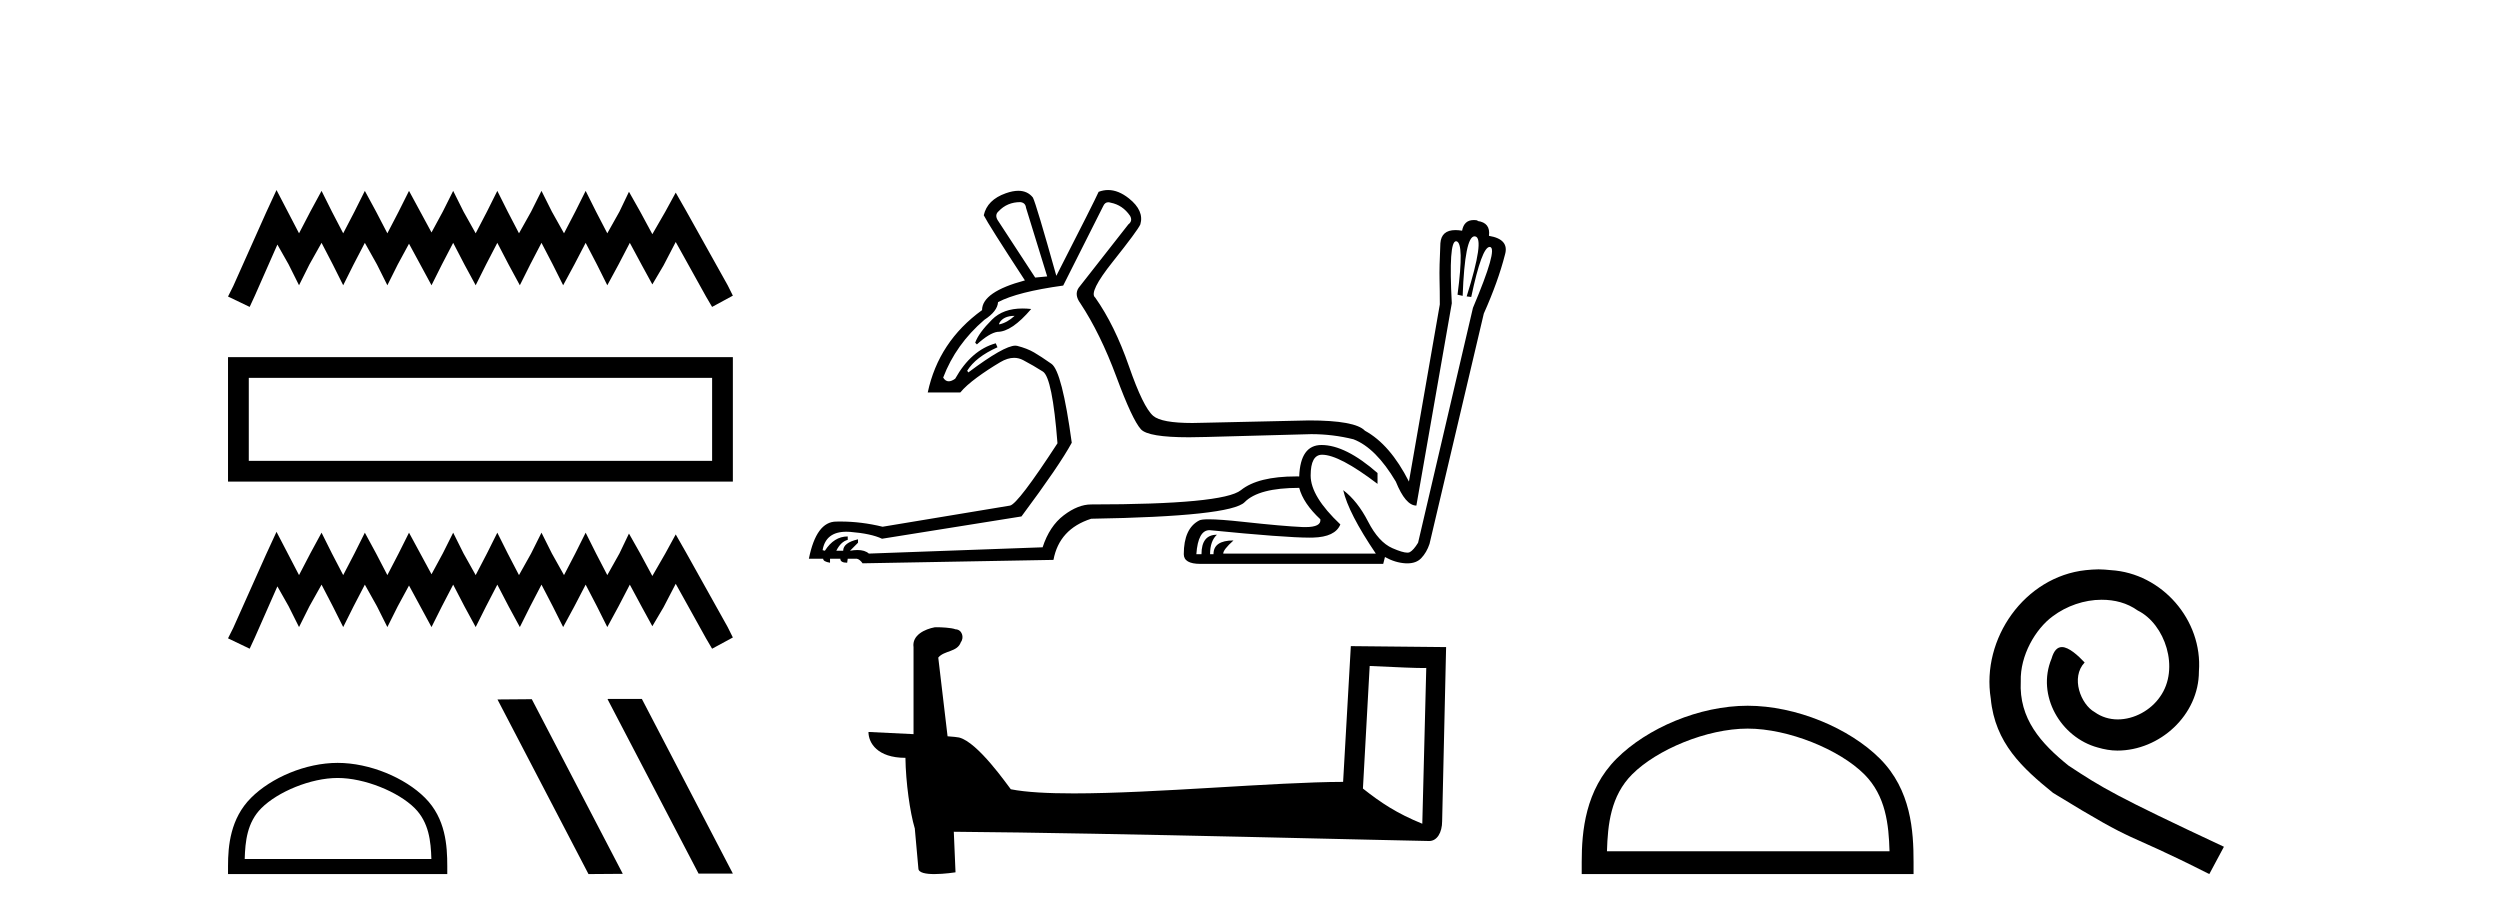
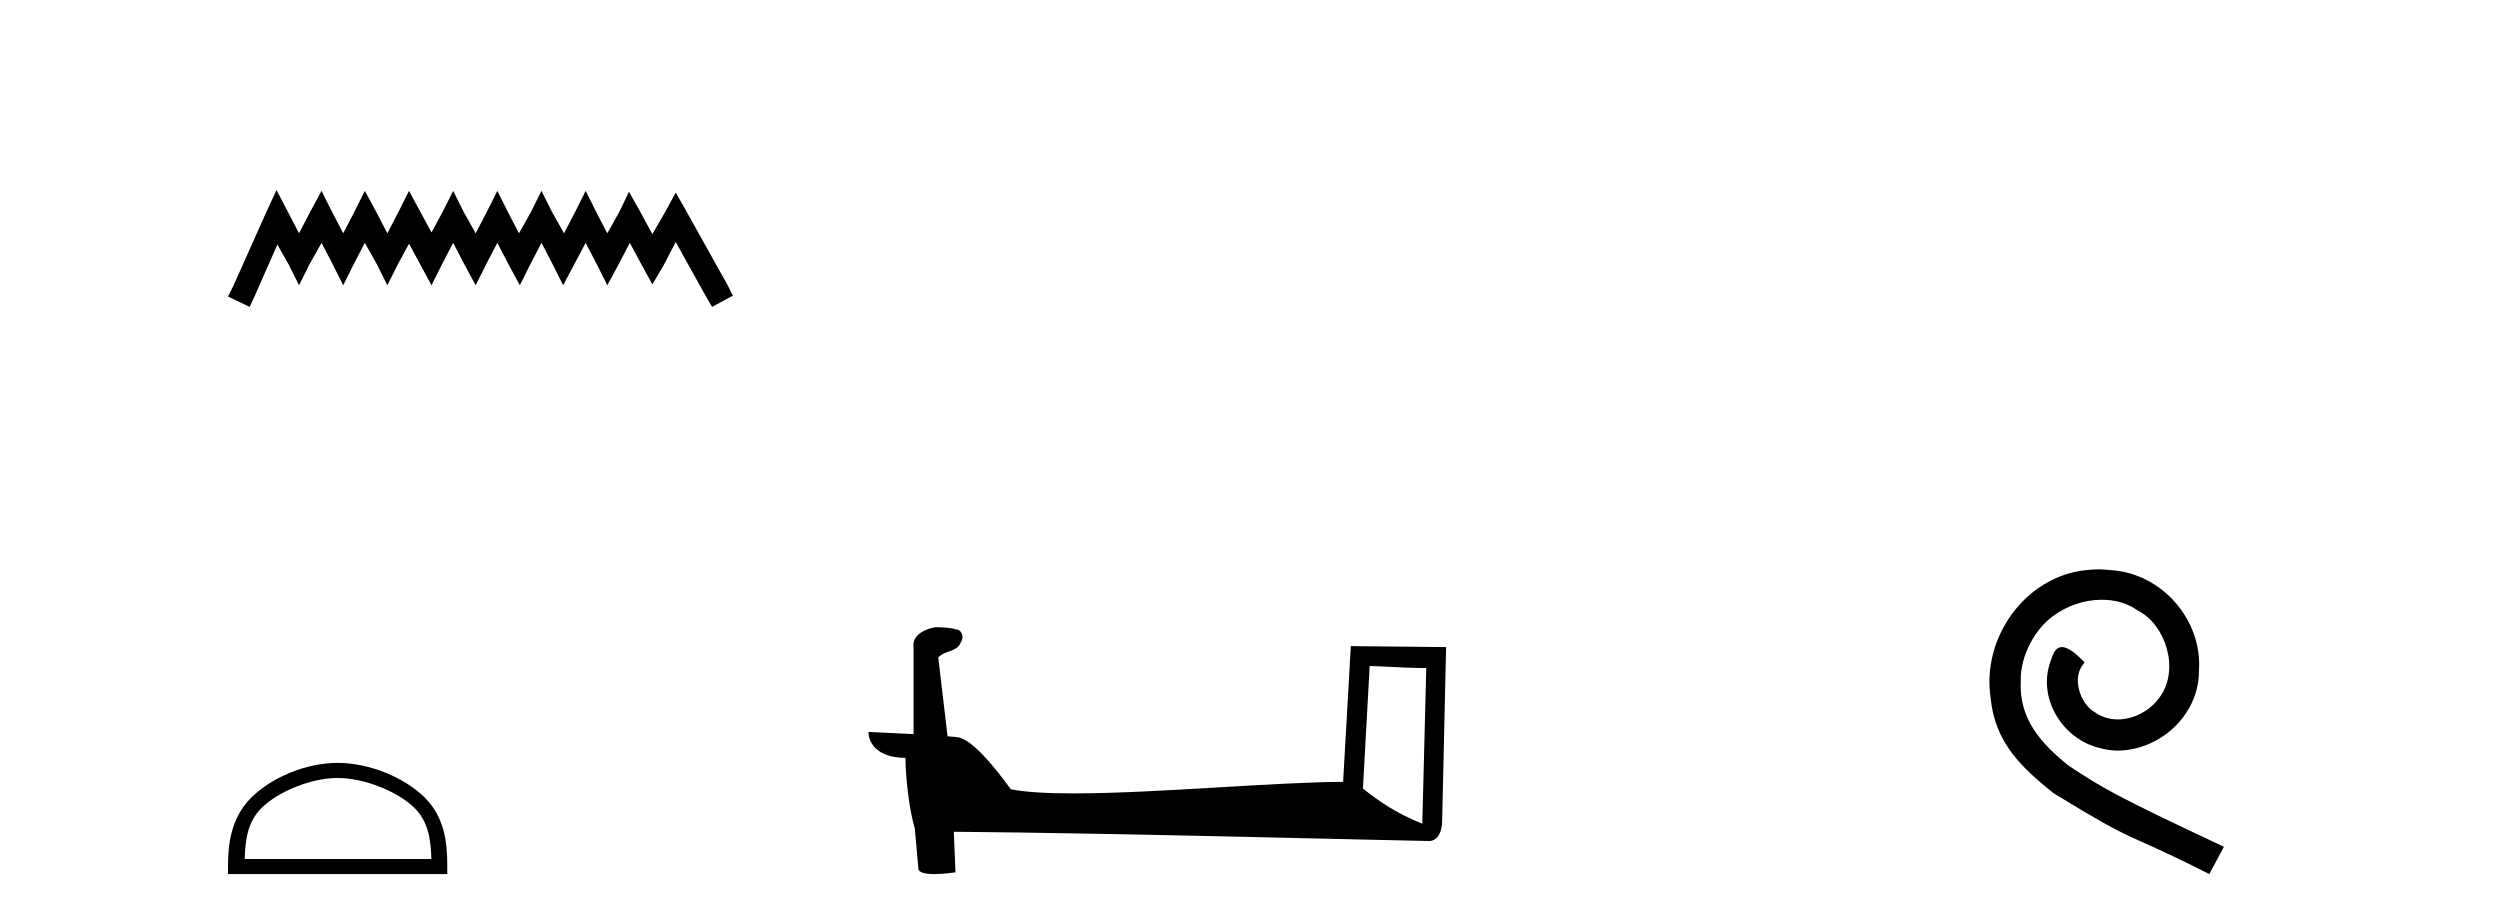
<svg xmlns="http://www.w3.org/2000/svg" width="111.0" height="41.0">
-   <path d="M 12.277 8.437 L 11.816 9.436 L 10.355 12.705 L 10.124 13.166 L 11.085 13.627 L 11.316 13.127 L 12.316 10.859 L 12.816 11.743 L 13.277 12.666 L 13.738 11.743 L 14.277 10.782 L 14.776 11.743 L 15.238 12.666 L 15.699 11.743 L 16.199 10.782 L 16.737 11.743 L 17.199 12.666 L 17.66 11.743 L 18.16 10.821 L 18.66 11.743 L 19.159 12.666 L 19.621 11.743 L 20.121 10.782 L 20.62 11.743 L 21.12 12.666 L 21.582 11.743 L 22.081 10.782 L 22.581 11.743 L 23.081 12.666 L 23.542 11.743 L 24.042 10.782 L 24.542 11.743 L 25.004 12.666 L 25.503 11.743 L 26.003 10.782 L 26.503 11.743 L 26.964 12.666 L 27.464 11.743 L 27.964 10.782 L 28.502 11.782 L 28.964 12.628 L 29.463 11.782 L 30.002 10.744 L 31.347 13.166 L 31.617 13.627 L 32.539 13.127 L 32.309 12.666 L 30.463 9.36 L 30.002 8.552 L 29.54 9.398 L 28.964 10.398 L 28.425 9.398 L 27.926 8.514 L 27.503 9.398 L 26.964 10.359 L 26.465 9.398 L 26.003 8.475 L 25.542 9.398 L 25.042 10.359 L 24.504 9.398 L 24.042 8.475 L 23.581 9.398 L 23.043 10.359 L 22.543 9.398 L 22.081 8.475 L 21.62 9.398 L 21.12 10.359 L 20.582 9.398 L 20.121 8.475 L 19.659 9.398 L 19.159 10.321 L 18.66 9.398 L 18.16 8.475 L 17.698 9.398 L 17.199 10.359 L 16.699 9.398 L 16.199 8.475 L 15.738 9.398 L 15.238 10.359 L 14.738 9.398 L 14.277 8.475 L 13.777 9.398 L 13.277 10.359 L 12.777 9.398 L 12.277 8.437 Z" style="fill:#000000;stroke:none" />
-   <path d="M 10.124 15.857 L 10.124 21.383 L 32.539 21.383 L 32.539 15.857 L 10.124 15.857 M 31.618 16.777 L 31.618 20.462 L 11.046 20.462 L 11.046 16.777 L 31.618 16.777 Z" style="fill:#000000;stroke:none" />
-   <path d="M 12.277 23.613 L 11.816 24.613 L 10.355 27.881 L 10.124 28.342 L 11.085 28.803 L 11.316 28.304 L 12.316 26.035 L 12.816 26.92 L 13.277 27.842 L 13.738 26.92 L 14.277 25.958 L 14.776 26.92 L 15.238 27.842 L 15.699 26.92 L 16.199 25.958 L 16.737 26.92 L 17.199 27.842 L 17.66 26.92 L 18.16 25.997 L 18.66 26.92 L 19.159 27.842 L 19.621 26.92 L 20.121 25.958 L 20.62 26.92 L 21.12 27.842 L 21.582 26.92 L 22.081 25.958 L 22.581 26.92 L 23.081 27.842 L 23.542 26.92 L 24.042 25.958 L 24.542 26.92 L 25.004 27.842 L 25.503 26.92 L 26.003 25.958 L 26.503 26.92 L 26.964 27.842 L 27.464 26.92 L 27.964 25.958 L 28.502 26.958 L 28.964 27.804 L 29.463 26.958 L 30.002 25.92 L 31.347 28.342 L 31.617 28.803 L 32.539 28.304 L 32.309 27.842 L 30.463 24.536 L 30.002 23.728 L 29.54 24.574 L 28.964 25.574 L 28.425 24.574 L 27.926 23.69 L 27.503 24.574 L 26.964 25.535 L 26.465 24.574 L 26.003 23.651 L 25.542 24.574 L 25.042 25.535 L 24.504 24.574 L 24.042 23.651 L 23.581 24.574 L 23.043 25.535 L 22.543 24.574 L 22.081 23.651 L 21.62 24.574 L 21.12 25.535 L 20.582 24.574 L 20.121 23.651 L 19.659 24.574 L 19.159 25.497 L 18.66 24.574 L 18.16 23.651 L 17.698 24.574 L 17.199 25.535 L 16.699 24.574 L 16.199 23.651 L 15.738 24.574 L 15.238 25.535 L 14.738 24.574 L 14.277 23.651 L 13.777 24.574 L 13.277 25.535 L 12.777 24.574 L 12.277 23.613 Z" style="fill:#000000;stroke:none" />
+   <path d="M 12.277 8.437 L 11.816 9.436 L 10.355 12.705 L 10.124 13.166 L 11.085 13.627 L 11.316 13.127 L 12.316 10.859 L 12.816 11.743 L 13.277 12.666 L 13.738 11.743 L 14.277 10.782 L 14.776 11.743 L 15.238 12.666 L 15.699 11.743 L 16.199 10.782 L 16.737 11.743 L 17.199 12.666 L 17.66 11.743 L 18.16 10.821 L 18.66 11.743 L 19.159 12.666 L 19.621 11.743 L 20.121 10.782 L 20.62 11.743 L 21.12 12.666 L 21.582 11.743 L 22.081 10.782 L 22.581 11.743 L 23.081 12.666 L 23.542 11.743 L 24.042 10.782 L 24.542 11.743 L 25.004 12.666 L 26.003 10.782 L 26.503 11.743 L 26.964 12.666 L 27.464 11.743 L 27.964 10.782 L 28.502 11.782 L 28.964 12.628 L 29.463 11.782 L 30.002 10.744 L 31.347 13.166 L 31.617 13.627 L 32.539 13.127 L 32.309 12.666 L 30.463 9.36 L 30.002 8.552 L 29.54 9.398 L 28.964 10.398 L 28.425 9.398 L 27.926 8.514 L 27.503 9.398 L 26.964 10.359 L 26.465 9.398 L 26.003 8.475 L 25.542 9.398 L 25.042 10.359 L 24.504 9.398 L 24.042 8.475 L 23.581 9.398 L 23.043 10.359 L 22.543 9.398 L 22.081 8.475 L 21.62 9.398 L 21.12 10.359 L 20.582 9.398 L 20.121 8.475 L 19.659 9.398 L 19.159 10.321 L 18.66 9.398 L 18.16 8.475 L 17.698 9.398 L 17.199 10.359 L 16.699 9.398 L 16.199 8.475 L 15.738 9.398 L 15.238 10.359 L 14.738 9.398 L 14.277 8.475 L 13.777 9.398 L 13.277 10.359 L 12.777 9.398 L 12.277 8.437 Z" style="fill:#000000;stroke:none" />
  <path d="M 14.991 34.542 C 16.189 34.542 17.687 35.157 18.413 35.882 C 19.047 36.516 19.13 37.358 19.153 38.139 L 10.865 38.139 C 10.888 37.358 10.971 36.516 11.605 35.882 C 12.331 35.157 13.794 34.542 14.991 34.542 ZM 14.991 33.872 C 13.571 33.872 12.043 34.528 11.147 35.423 C 10.228 36.342 10.124 37.552 10.124 38.457 L 10.124 38.809 L 19.859 38.809 L 19.859 38.457 C 19.859 37.552 19.79 36.342 18.871 35.423 C 17.975 34.528 16.412 33.872 14.991 33.872 Z" style="fill:#000000;stroke:none" />
-   <path d="M 26.998 31.033 L 26.975 31.044 L 31.016 38.787 L 32.539 38.787 L 28.499 31.033 ZM 23.612 31.044 L 22.088 31.056 L 26.129 38.809 L 27.652 38.798 L 23.612 31.044 Z" style="fill:#000000;stroke:none" />
-   <path d="M 45.303 8.974 Q 45.531 8.999 45.556 9.228 L 46.495 12.273 L 45.962 12.324 L 44.288 9.761 Q 44.161 9.532 44.338 9.38 Q 44.719 8.974 45.303 8.974 ZM 45.049 14.024 Q 44.719 14.328 44.364 14.404 L 44.364 14.354 Q 44.541 14.024 45.049 14.024 ZM 45.401 13.697 Q 44.538 13.697 44.047 14.189 Q 43.45 14.785 43.298 15.216 L 43.374 15.292 Q 43.932 14.785 44.288 14.734 Q 44.922 14.734 45.785 13.719 Q 45.584 13.697 45.401 13.697 ZM 49.206 8.98 Q 49.255 8.98 49.312 8.999 Q 49.845 9.101 50.175 9.583 Q 50.301 9.811 50.098 9.964 L 47.891 12.78 Q 47.688 13.085 47.967 13.465 Q 48.855 14.81 49.566 16.726 Q 50.276 18.642 50.657 19.06 Q 50.979 19.415 52.79 19.415 Q 53.12 19.415 53.499 19.403 L 53.524 19.403 L 58.218 19.276 Q 59.182 19.276 60.096 19.505 Q 61.086 19.885 61.974 21.382 Q 62.405 22.448 62.887 22.448 L 64.46 13.465 Q 64.311 10.711 64.648 10.711 Q 64.656 10.711 64.663 10.712 Q 65.019 10.776 64.714 13.085 L 64.942 13.136 Q 65.04 10.493 65.469 10.493 Q 65.484 10.493 65.501 10.497 Q 65.932 10.573 65.12 13.161 L 65.323 13.186 Q 65.792 10.964 66.141 10.964 Q 66.151 10.964 66.16 10.966 Q 66.516 11.029 65.399 13.668 L 62.963 24.097 Q 62.76 24.427 62.595 24.516 Q 62.554 24.538 62.485 24.538 Q 62.278 24.538 61.821 24.338 Q 61.212 24.072 60.743 23.158 Q 60.274 22.245 59.639 21.763 L 59.639 21.763 Q 59.868 22.778 61.086 24.579 L 54.311 24.579 Q 54.311 24.402 54.767 23.996 Q 53.879 23.996 53.879 24.605 L 53.727 24.605 Q 53.727 24.021 54.031 23.742 Q 53.346 23.742 53.346 24.605 L 53.118 24.605 Q 53.194 23.539 53.702 23.539 Q 57.065 23.871 58.151 23.871 Q 58.228 23.871 58.294 23.869 Q 59.284 23.844 59.512 23.285 Q 58.193 22.042 58.193 21.116 Q 58.193 20.19 58.7 20.19 Q 59.462 20.19 61.162 21.484 L 61.162 21.002 Q 59.741 19.758 58.675 19.758 Q 57.736 19.758 57.685 21.154 Q 57.616 21.153 57.548 21.153 Q 55.854 21.153 55.097 21.763 Q 54.311 22.397 48.449 22.397 Q 47.865 22.397 47.231 22.879 Q 46.597 23.361 46.292 24.3 L 38.578 24.579 Q 38.403 24.421 38.069 24.421 Q 37.921 24.421 37.741 24.453 L 38.096 24.097 L 38.096 23.945 Q 37.437 24.097 37.437 24.453 L 37.132 24.453 Q 37.335 24.047 37.639 23.97 L 37.639 23.818 Q 37.031 23.818 36.625 24.453 L 36.523 24.427 Q 36.663 23.609 37.578 23.609 Q 37.657 23.609 37.741 23.615 Q 38.68 23.691 39.162 23.92 L 45.353 22.93 Q 47.053 20.646 47.586 19.657 Q 47.155 16.485 46.686 16.155 Q 46.216 15.825 45.912 15.648 Q 45.607 15.47 45.163 15.356 Q 45.127 15.347 45.083 15.347 Q 44.579 15.347 42.994 16.536 L 42.943 16.46 Q 43.323 15.851 44.288 15.419 L 44.211 15.242 Q 43.12 15.546 42.41 16.815 Q 42.248 16.93 42.124 16.93 Q 41.974 16.93 41.877 16.764 Q 42.435 15.292 43.704 14.201 Q 44.288 13.821 44.313 13.415 Q 45.176 12.958 47.206 12.679 L 48.982 9.152 Q 49.058 8.98 49.206 8.98 ZM 49.2 8.437 Q 48.988 8.437 48.779 8.517 Q 48.601 8.923 46.901 12.247 Q 46.013 9.076 45.861 8.771 Q 45.624 8.471 45.214 8.471 Q 44.966 8.471 44.656 8.581 Q 43.831 8.873 43.679 9.558 Q 43.882 9.964 45.506 12.45 Q 43.603 12.958 43.603 13.77 Q 41.674 15.165 41.192 17.424 L 42.638 17.424 Q 42.892 17.119 43.374 16.764 Q 43.856 16.409 44.414 16.079 Q 44.737 15.888 45.026 15.888 Q 45.237 15.888 45.429 15.99 Q 45.886 16.231 46.305 16.498 Q 46.724 16.764 46.952 19.682 Q 45.201 22.372 44.846 22.448 L 39.187 23.387 Q 38.242 23.156 37.317 23.156 Q 37.224 23.156 37.132 23.158 Q 36.244 23.158 35.914 24.808 L 36.548 24.808 Q 36.548 24.935 36.853 24.985 L 36.853 24.808 L 37.31 24.808 Q 37.31 24.985 37.614 24.985 L 37.639 24.808 L 38.045 24.808 Q 38.172 24.833 38.299 25.011 L 46.774 24.859 Q 47.028 23.488 48.449 23.032 Q 54.64 22.93 55.262 22.296 Q 55.884 21.661 57.685 21.661 Q 57.863 22.346 58.624 23.057 Q 58.67 23.403 57.962 23.403 Q 57.891 23.403 57.812 23.4 Q 56.95 23.361 55.211 23.171 Q 54.168 23.057 53.669 23.057 Q 53.336 23.057 53.245 23.108 Q 52.56 23.463 52.56 24.605 Q 52.56 25.036 53.296 25.036 L 61.415 25.036 L 61.492 24.732 Q 61.948 24.985 62.405 25.011 Q 62.447 25.013 62.486 25.013 Q 62.884 25.013 63.103 24.782 Q 63.344 24.529 63.471 24.148 L 65.881 13.922 Q 66.516 12.501 66.82 11.309 Q 67.023 10.623 66.11 10.471 Q 66.186 9.888 65.602 9.811 L 65.602 9.786 Q 65.512 9.77 65.434 9.77 Q 65.003 9.77 64.917 10.243 Q 64.756 10.216 64.622 10.216 Q 63.995 10.216 63.953 10.801 Q 63.902 11.892 63.915 12.4 Q 63.928 12.907 63.928 13.516 L 62.557 21.382 Q 61.72 19.733 60.603 19.124 Q 60.172 18.667 58.117 18.667 L 53.524 18.769 Q 53.211 18.781 52.938 18.781 Q 51.572 18.781 51.202 18.464 Q 50.758 18.084 50.124 16.257 Q 49.489 14.43 48.627 13.212 Q 48.322 12.983 49.413 11.613 Q 50.504 10.243 50.631 9.964 Q 50.809 9.355 50.124 8.809 Q 49.656 8.437 49.2 8.437 Z" style="fill:#000000;stroke:none" />
  <path d="M 60.814 29.569 C 62.139 29.634 62.87 29.66 63.184 29.66 C 63.249 29.66 63.295 29.659 63.326 29.657 L 63.326 29.657 L 63.15 36.574 C 62.013 36.111 61.312 35.642 60.514 35.012 L 60.814 29.569 ZM 41.583 27.849 C 41.545 27.849 41.517 27.85 41.505 27.851 C 41.067 27.932 40.485 28.198 40.561 28.736 C 40.561 30.023 40.561 31.31 40.561 32.596 C 39.703 32.551 38.822 32.512 38.56 32.499 L 38.56 32.499 C 38.56 32.984 38.953 33.648 40.201 33.648 C 40.215 34.742 40.407 36.082 40.612 36.766 C 40.613 36.765 40.614 36.765 40.615 36.764 L 40.776 38.557 C 40.776 38.755 41.116 38.809 41.487 38.809 C 41.933 38.809 42.425 38.731 42.425 38.731 L 42.349 36.93 L 42.349 36.93 C 49.378 36.985 62.792 37.341 63.457 37.341 C 63.801 37.341 64.031 36.972 64.031 36.459 L 64.207 28.731 L 59.977 28.688 L 59.634 34.715 C 56.568 34.724 51.272 35.227 47.672 35.227 C 46.528 35.227 45.555 35.177 44.88 35.043 C 44.743 34.879 43.422 32.953 42.582 32.745 C 42.516 32.728 42.318 32.71 42.072 32.691 C 41.935 31.526 41.797 30.361 41.659 29.197 C 41.923 28.873 42.507 28.961 42.662 28.512 C 42.821 28.301 42.713 27.949 42.425 27.941 C 42.243 27.868 41.776 27.849 41.583 27.849 Z" style="fill:#000000;stroke:none" />
-   <path d="M 77.595 32.35 C 79.408 32.35 81.676 33.281 82.774 34.378 C 83.734 35.339 83.86 36.612 83.895 37.795 L 71.349 37.795 C 71.385 36.612 71.51 35.339 72.47 34.378 C 73.568 33.281 75.783 32.35 77.595 32.35 ZM 77.595 31.335 C 75.445 31.335 73.132 32.329 71.776 33.684 C 70.386 35.075 70.228 36.906 70.228 38.275 L 70.228 38.809 L 84.962 38.809 L 84.962 38.275 C 84.962 36.906 84.858 35.075 83.468 33.684 C 82.112 32.329 79.745 31.335 77.595 31.335 Z" style="fill:#000000;stroke:none" />
  <path d="M 93.173 25.279 C 92.985 25.279 92.797 25.297 92.61 25.314 C 89.893 25.604 87.963 28.354 88.39 31.019 C 88.578 33.001 89.808 34.111 91.157 35.205 C 95.172 37.665 94.045 36.759 98.093 38.809 L 98.742 37.596 C 93.925 35.341 93.344 34.983 91.841 33.992 C 90.611 33.001 89.637 31.908 89.722 30.251 C 89.688 29.106 90.372 27.927 91.14 27.364 C 91.755 26.902 92.541 26.629 93.31 26.629 C 93.891 26.629 94.437 26.766 94.916 27.107 C 96.129 27.705 96.795 29.687 95.907 30.934 C 95.497 31.532 94.762 31.942 94.027 31.942 C 93.669 31.942 93.31 31.839 93.002 31.617 C 92.387 31.276 91.926 30.08 92.558 29.414 C 92.268 29.106 91.858 28.73 91.55 28.73 C 91.345 28.73 91.192 28.884 91.089 29.243 C 90.406 30.883 91.499 32.745 93.139 33.189 C 93.43 33.274 93.72 33.326 94.01 33.326 C 95.89 33.326 97.632 31.754 97.632 29.807 C 97.803 27.534 95.992 25.45 93.72 25.314 C 93.549 25.297 93.361 25.279 93.173 25.279 Z" style="fill:#000000;stroke:none" />
</svg>